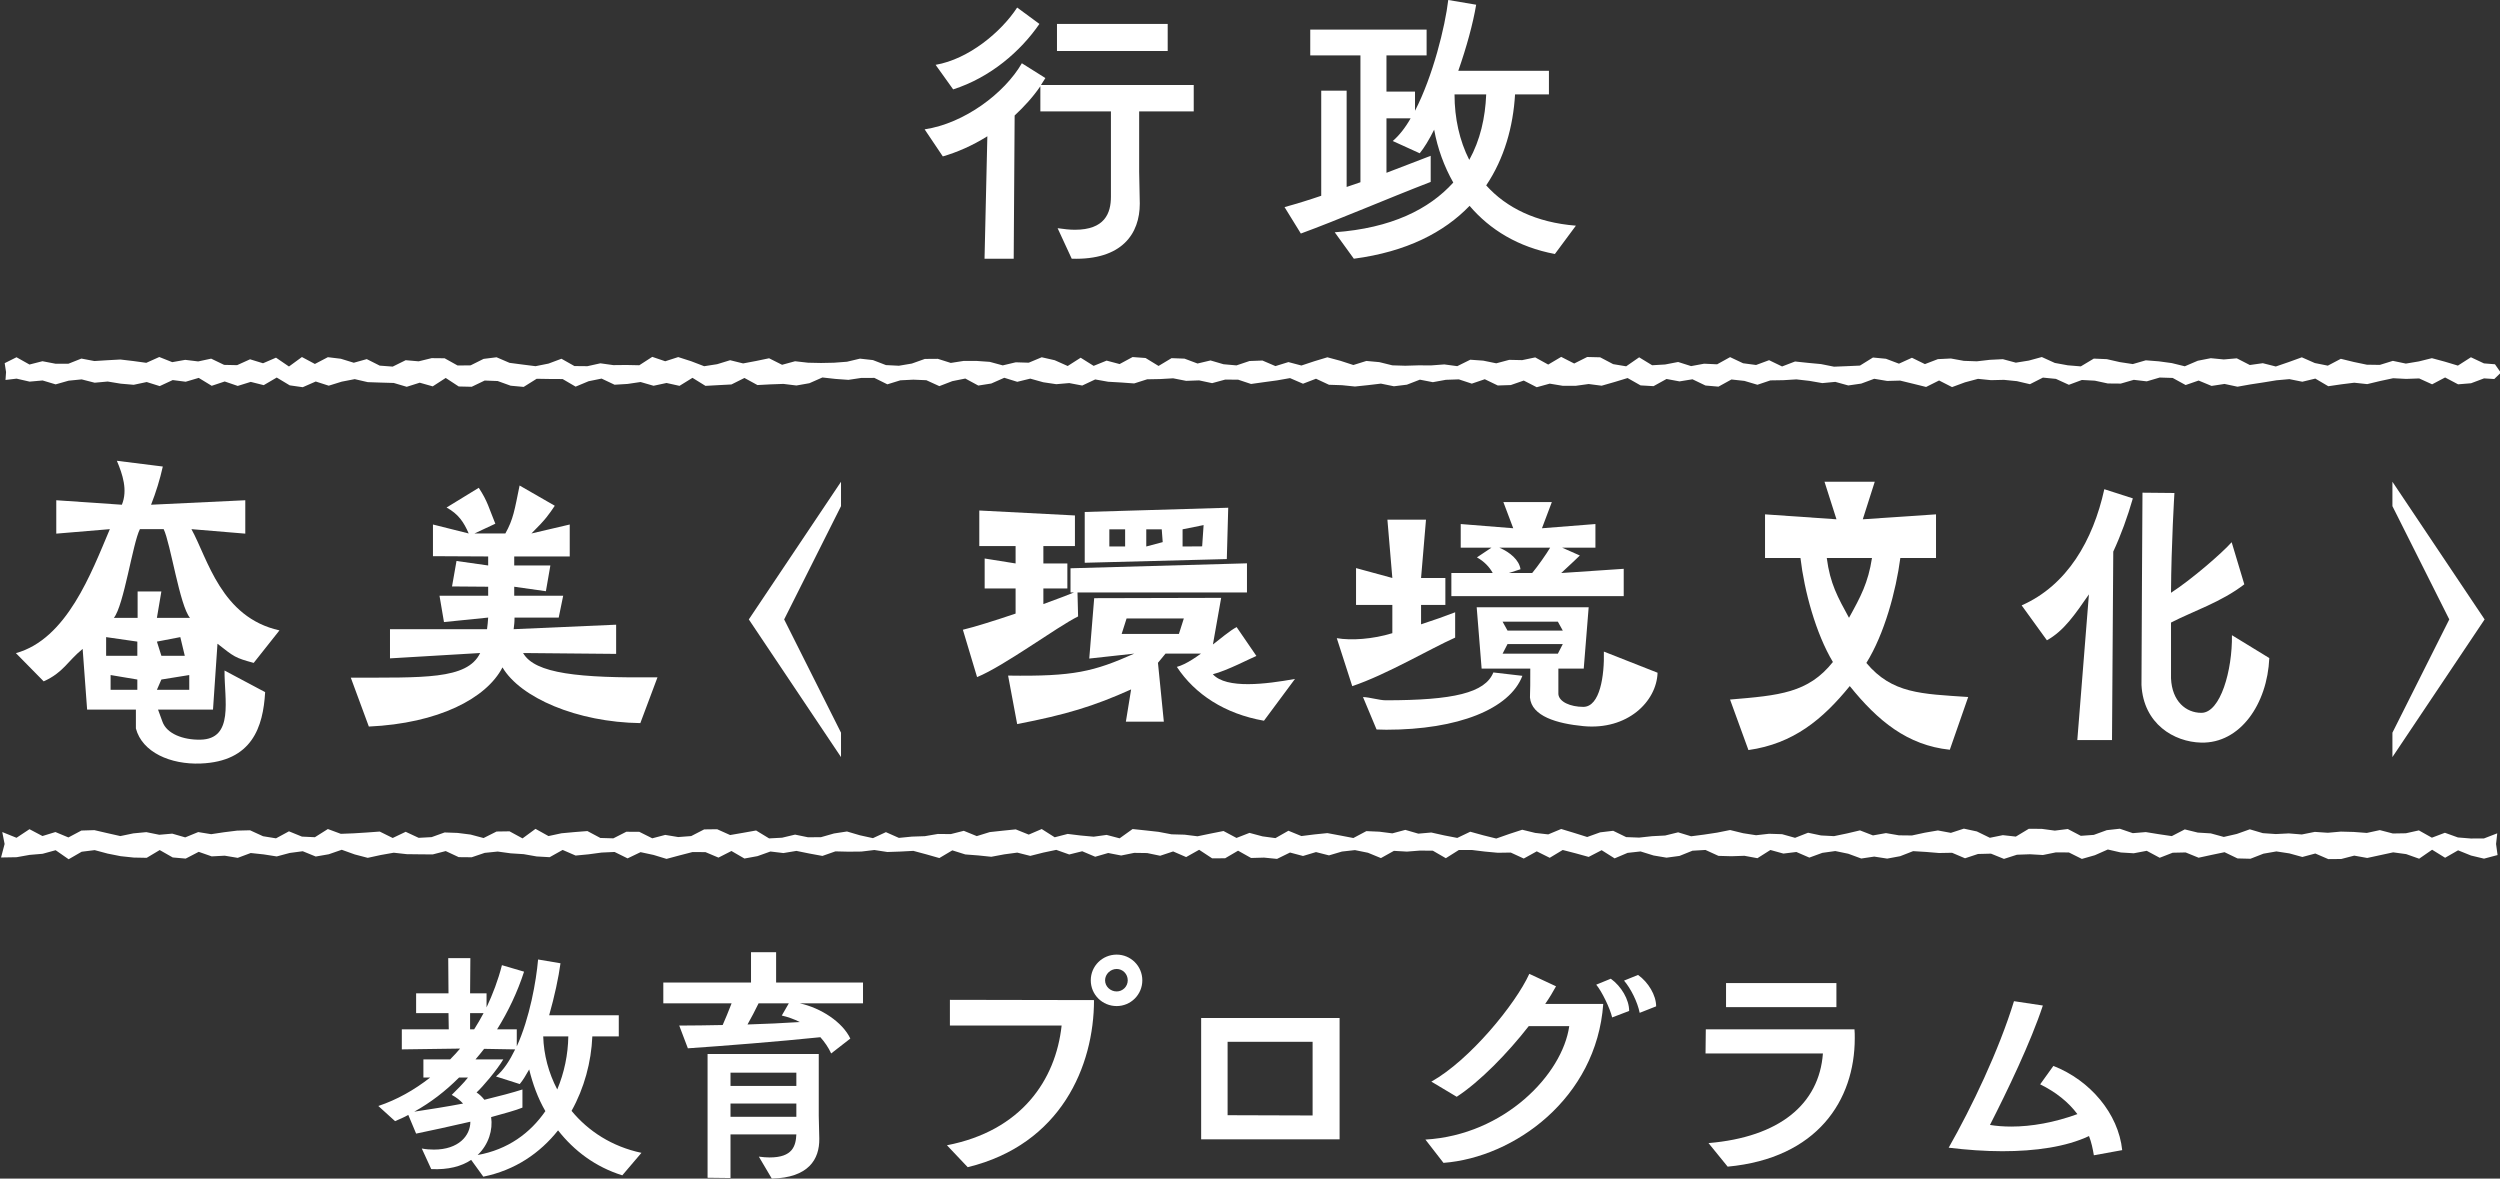
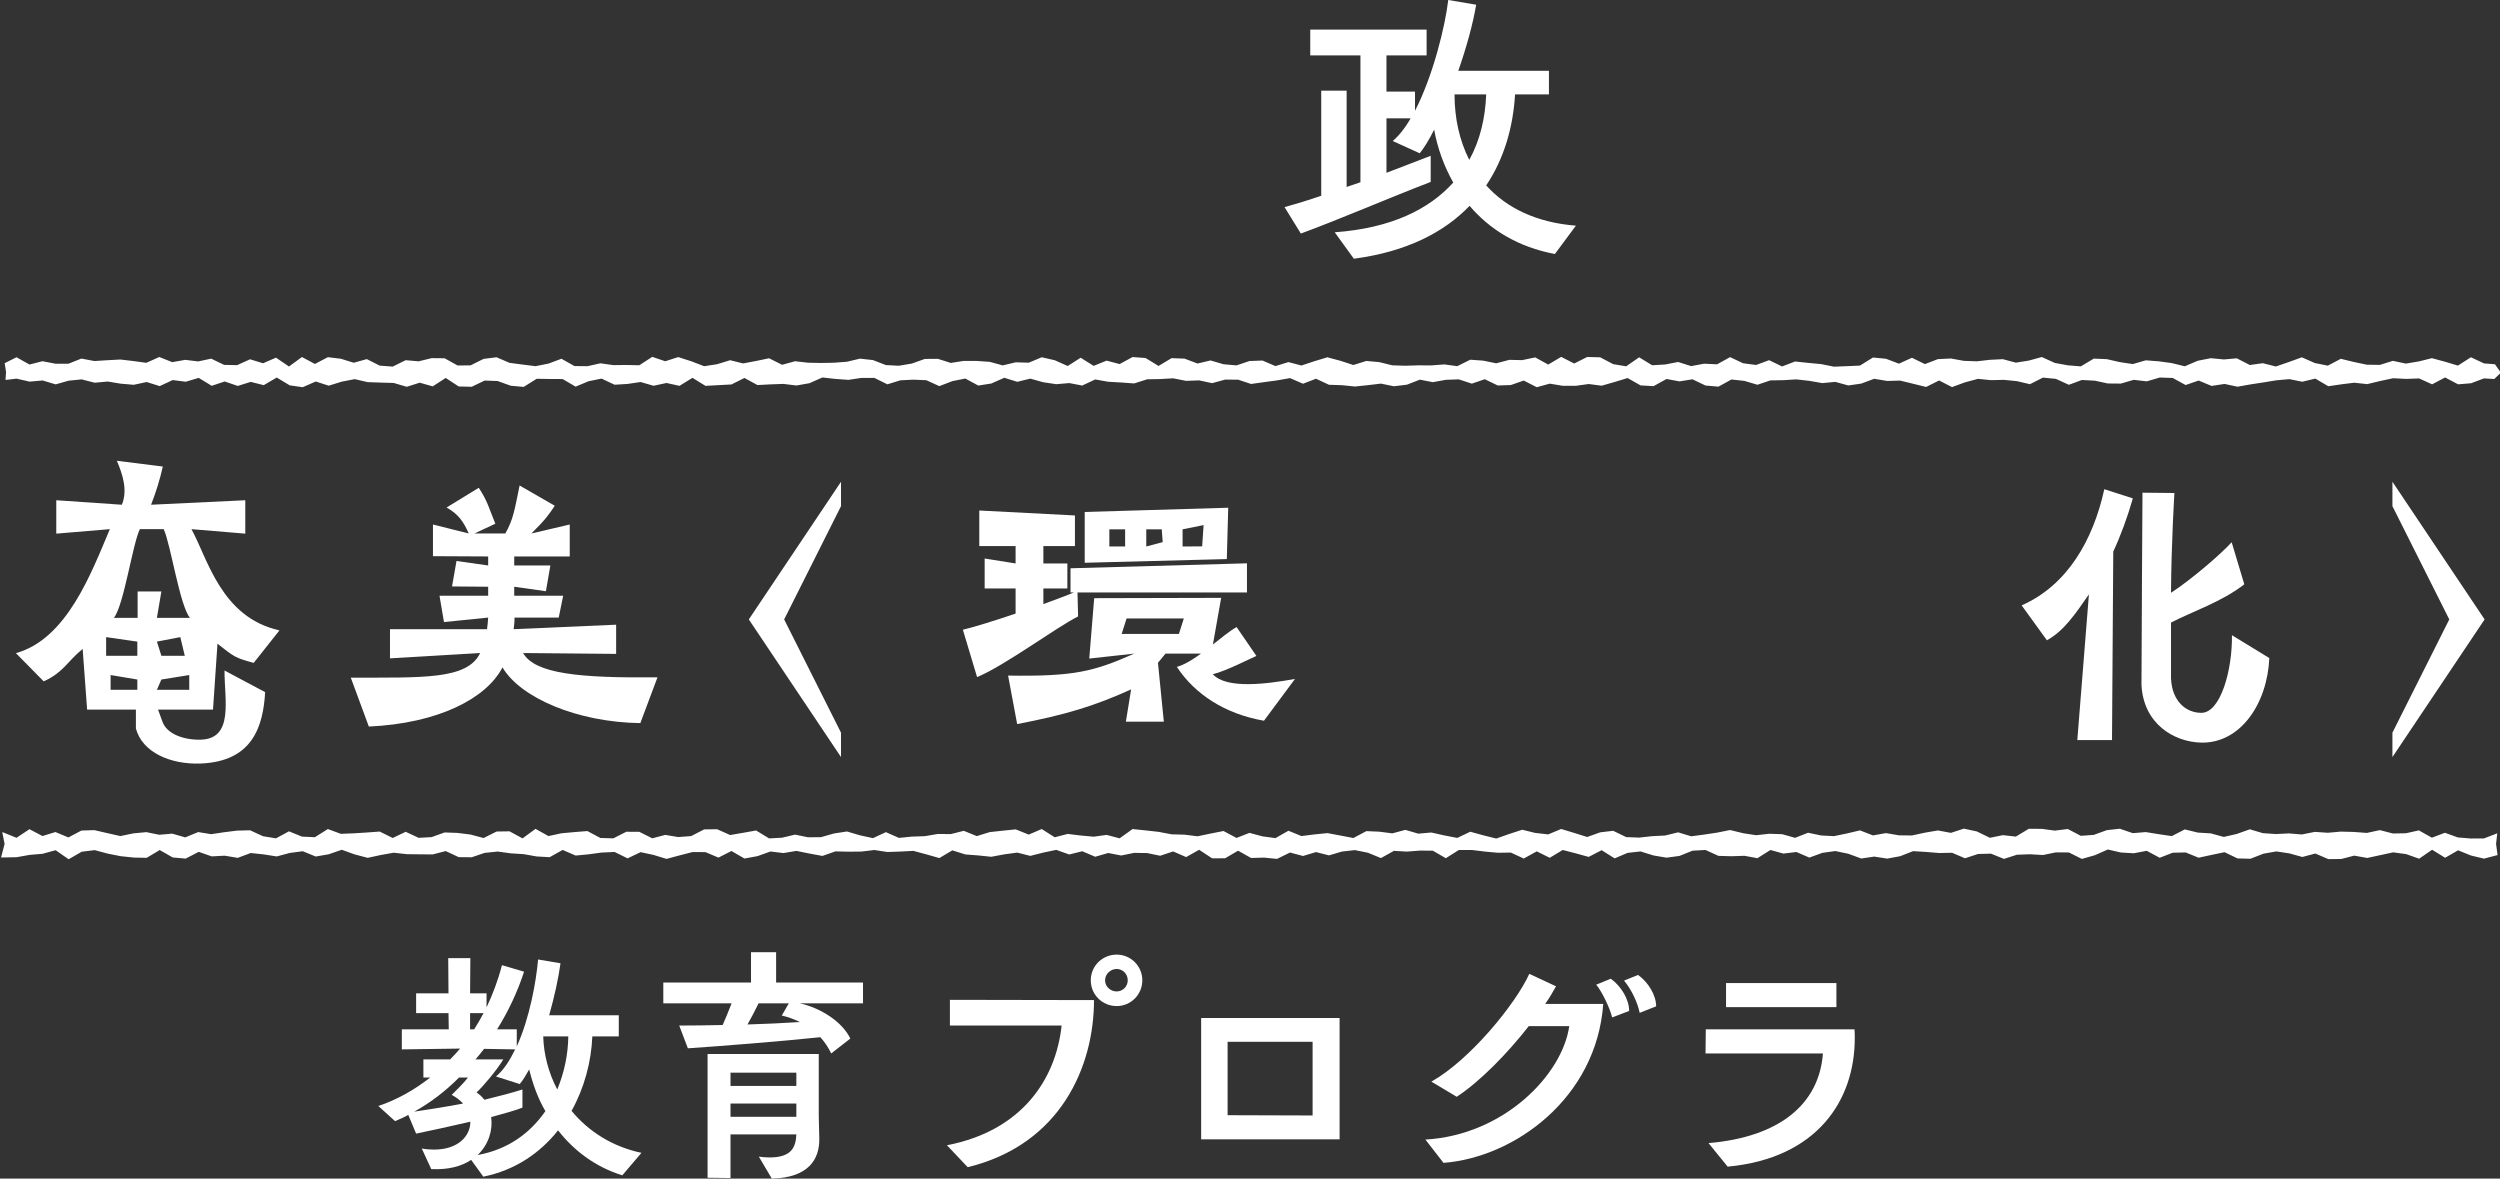
<svg xmlns="http://www.w3.org/2000/svg" data-name="maintitle" version="1.1" viewBox="0 0 700 330" width="700px" height="330px" preserveAspectRatio="xMidYMid">
  <rect x="0" y="0" width="700" height="330" fill="#333333" stroke="none" />
  <defs>
    <style>
      .st0 {
        fill: #fff;
      }
    </style>
  </defs>
  <g>
    <path class="st0" d="M74.241,193.799c-.561,9.732-3.606,19.43-18.075,19.987-8.411.324-16.352-3.137-18.115-9.813v-5.279h-13.657l-1.252-17.002c-4.328,3.539-5.38,6.596-10.911,9.089l-7.775-7.902c14.268-3.941,21.1-22.427,26.301-34.716l-14.999,1.257v-9.35l18.366,1.257c1.684-4.102.198-8.519-1.401-12.306l12.864,1.608c-.802,3.62-1.925,7.24-3.287,10.698l26.381-1.257v9.35l-15.08-1.257c4.568,8.285,8.297,24.722,24.648,28.342l-7.215,9.108c-5.29-1.447-5.411-1.67-10.14-5.369l-1.252,18.45h-15.389l1.252,3.429c1.202,3.298,5.692,5.071,10.58,4.987,9.54-.164,6.705-11.32,6.784-19.364l11.371,6.052ZM38.453,179.651l-8.737-1.257v5.228h8.737v-3.972ZM38.453,190.268l-7.485-1.257v4.133h7.485v-2.876ZM53.2,173.005c-2.885-3.378-5.45-20.901-7.374-24.842h-6.652c-2.004,3.861-4.489,21.384-7.294,24.842h6.652v-7.4h6.653l-1.252,7.4h9.267ZM50.487,178.394l-6.553,1.257,1.252,3.972h6.553l-1.252-5.228ZM52.991,189.012l-7.805,1.257-1.252,2.876h9.057v-4.133Z" />
    <path class="st0" d="M179.287,202.471c-17.795-.242-33.624-7.159-38.592-15.604-4.489,8.687-17.944,15.685-37.421,16.569l-5.05-13.683c20.038-.08,32.612.653,36.219-6.908l-25.248,1.498v-8.174h27.171c.16-1.448.241-1.719.32-3.248l-12.375,1.257-1.252-7.37h13.627v-2.524l-10.12-.08,1.252-7.128,8.868,1.257v-2.524l-15.46-.08v-8.868l10.01,2.513c-1.362-3.137-2.836-5.419-6.202-7.269l9.015-5.52c2.504,3.77,2.879,5.791,4.642,10.055l-5.851,2.735h8.656c2.244-4.021,2.57-6.506,3.988-13.432l9.852,5.669c-1.684,2.494-2.504,3.77-6.546,7.763l10.732-2.513v8.948h-15.541v2.524h10.12l-1.252,7.209-8.868-1.257v2.524h13.708l-1.252,6.113h-12.375c0,1.528-.081,1.719-.241,3.248l28.695-1.257v8.174l-26.05-.241c3.286,5.791,15.669,7.039,37.63,6.798l-4.808,12.829Z" />
    <path class="st0" d="M235.483,141.722l-15.92,31.715,15.92,31.715v6.829l-25.815-38.544,25.815-38.545v6.83Z" />
    <path class="st0" d="M669.878,205.151l15.92-31.715-15.92-31.715v-6.829s25.815,38.544,25.815,38.544l-25.815,38.545v-6.83Z" />
    <path class="st0" d="M301.865,172.601c-5.921,2.927-20.682,13.88-28.283,16.985l-3.976-13.26c3.004-.709,8.75-2.483,14.76-4.523v-7.031h-8.662v-8.392l8.662,1.386v-4.869h-10.164v-9.955l26.781,1.386v8.57h-8.839v4.869h6.718v7.007h-6.718v4.37c3.712-1.331,7.159-2.661,9.545-3.637l.177,7.095ZM315.245,202.07l1.468-9.037c-10.488,4.725-18.206,7.052-31.906,9.713l-2.542-13.58c18.437.278,23.96-1.108,35.332-6.156l-12.606,1.386,1.381-16.907,35.552-.089-2.762,15.61h-12.815l-2.121,2.572,1.645,16.488h-10.627ZM299.744,165.888v-6.771l49.407-1.386v8.156h-49.407ZM303.722,157.574v-14.223l40.181-1.186-.396,14.373-39.785,1.036ZM315.035,148.208h-4.42v4.811h4.42v-4.811ZM331.473,173.165h-16.03l-1.381,4.346h16.03l1.381-4.346ZM325.287,148.208h-4.331v4.811l4.601-1.225-.27-3.586ZM353.912,201.803c-10.96-1.912-19.356-7.427-24.394-15.076,5.303-1.397,13.113-9.302,16.738-11.14l5.535,8.08c-1.327.514-8.309,4.164-12.198,5.12,3.801,4.192,14.959,2.768,23.001,1.315l-8.682,11.701ZM337.008,147.023l-5.888,1.186v4.811l5.483-.039.406-5.958Z" />
-     <path class="st0" d="M407.444,178.532c-6.982,3.105-19.091,10.31-28.814,13.593l-4.33-13.437c4.045.696,10.075.288,15.555-1.397v-7.917h-10.164v-10.31l10.164,2.771-1.381-16.332h10.805l-1.381,16.332h6.805v7.539h-6.805v5.434c3.536-1.153,6.805-2.306,9.545-3.37v7.095ZM426.269,189.231c-3.536,9.299-18.03,15.093-38.092,15.093-.885,0-1.857-.067-2.74-.067l-3.801-9.088c1.944.067,4.608.913,6.375.913,18.914,0,27.83-2.068,30.127-7.795l8.131.944ZM406.383,166.913v-6.466h11.579c-.885-1.661-2.387-3.247-4.42-4.38l4.067-2.718h-8.607v-6.617l14.704,1.18-2.762-7.325h13.566l-2.762,7.325,14.97-1.18v6.617h-9.313l4.95,2.19s-2.563,2.492-5.216,4.909l17.501-1.18v7.646h-48.258ZM464.119,188.364c-.264,8.086-8.45,16.14-20.791,14.95-7.366-.711-14.495-2.763-14.938-8.018.089-1.752.089-4.514.089-8.086h-13.623l-1.381-17.182h31.354l-1.381,17.182h-7.103v7.142c.177,2.156,3.358,3.571,6.982,3.571,4.684,0,5.933-8.809,5.756-15.48l15.035,5.921ZM436.202,174.071h-15.478l1.381,2.493h15.478l-1.381-2.493ZM437.582,180.337h-15.478l-1.381,2.695h15.478l1.381-2.695ZM419.817,153.348c3.006,1.284,5.569,3.474,5.922,6.041l-3.27,1.058h6.54c1.68-2.039,3.801-5.06,5.038-7.099h-14.23Z" />
-     <path class="st0" d="M545.949,209.929c-11.871-1.241-20.148-8.072-28.014-17.828-7.58,9.314-15.786,16.143-28.373,17.917l-5.148-14.146c13.802-1.153,21.864-1.819,28.8-10.512-4.79-7.982-8.009-19.89-9.081-29.114h-9.922v-12.228l20.005,1.386-3.351-10.511h14.068l-3.351,10.511,20.506-1.386v12.228h-9.993c-1.215,9.225-4.434,21.22-9.511,29.381,7.222,8.603,15.357,8.649,28.514,9.535l-5.148,14.767ZM511.498,156.246c.929,7.185,3.075,10.977,6.222,16.742,3.289-5.942,5.363-9.823,6.436-16.742h-12.657Z" />
    <path class="st0" d="M581.646,207.222l3.252-40.801c-3.936,5.677-6.983,10.2-11.762,12.862l-7.074-9.779c12.722-5.587,19.986-18.161,23.148-32.529l7.988,2.572c-1.477,5.143-3.304,10.2-5.483,14.901l-.352,52.774h-9.718ZM635.407,184.261c-.563,12.861-8.16,23.938-19.091,23.67-7.589-.186-16.14-5.233-16.703-16.142,0-7.628.281-53.838.281-53.838l8.944.088s-.886,14.369-.956,27.94c5.764-3.725,14.313-11.143,16.984-14.158l3.539,11.785c-6.395,4.967-14.338,7.517-20.523,10.71v15.61c.281,6.475,4.217,9.668,8.504,9.668,5.341,0,8.697-11.896,8.556-21.74l10.464,6.407Z" />
  </g>
  <g>
    <path class="st0" d="M174.24,329.09c-7.556-2.351-13.525-6.9-17.983-12.587-5.063,6.369-12.014,11.147-20.93,12.966l-3.401-4.701c-2.72,1.82-6.422,2.806-11.183,2.578l-2.645-5.763c1.209.227,2.342.303,3.401.303,6.876,0,10.201-3.867,10.201-7.81-4.836,1.137-11.863,2.654-15.188,3.336l-2.191-5.232c-1.209.683-2.494,1.213-3.703,1.744l-4.685-4.246c5.214-1.744,10.05-4.474,14.508-7.962h-1.889v-5.08h7.481c.982-.986,1.889-1.971,2.796-3.033l-16.322.227v-5.611h13.148l-.076-4.55h-9.067v-5.535h9.067l-.076-9.857h6.196l-.076,9.857h4.609v3.943c1.738-3.715,3.249-7.659,4.307-11.829l6.196,1.82c-1.813,5.611-4.383,11.071-7.556,16.151h5.516v4.777c3.627-7.962,5.44-18.274,5.969-24.34l6.272,1.061c-.529,3.943-1.662,9.251-3.174,14.559h19.495v5.914h-7.405c-.302,7.204-2.267,14.483-5.818,20.853,4.685,5.687,11.334,10.009,19.57,11.753l-5.365,6.294ZM128.527,301.716c-3.778,3.792-8.01,7.052-12.543,9.554,4.004-.607,9.369-1.441,13.676-2.275-.831-.91-1.889-1.744-3.174-2.426,1.134-1.137,3.401-3.336,4.534-4.853h-2.494ZM132.758,288.219c.907-1.441,1.813-2.957,2.645-4.55h-3.778v4.55h1.133ZM146.283,310.133c-1.813.758-5.214,1.668-8.765,2.654.529,3.564-.68,7.659-3.778,10.616,8.463-1.517,14.734-6.142,18.966-12.284-2.115-3.64-3.551-7.659-4.533-11.678-.907,1.592-1.738,3.033-2.645,4.095l-6.649-2.123c2.115-1.744,3.853-4.474,5.365-7.583l-8.69-.152c-.755.986-1.587,1.971-2.418,2.957h7.783c-1.814,3.033-5.743,7.659-7.481,9.251.831.531,1.587,1.289,2.191,2.047,4.081-.986,8.085-2.047,10.654-2.881v5.08ZM152.101,290.191c.151,5.157,1.511,10.237,3.929,14.862,1.965-4.701,3.023-9.782,3.098-14.862h-7.027Z" />
    <path class="st0" d="M232.726,294.968c-.756-1.668-1.813-3.185-3.022-4.55-11.712,1.213-27.05,2.426-37.1,3.109l-2.418-6.37c3.854,0,8.01-.076,12.165-.152.756-1.668,1.663-3.943,2.494-6.066h-19.117v-5.839h24.557v-8.493h7.027v8.493h24.33v5.839h-17.681c5.894,1.289,11.938,5.232,14.129,9.857l-5.365,4.171ZM212.476,323.858c1.133.152,2.115.227,3.022.227,6.422,0,7.329-3.185,7.48-6.445h-18.436v12.208l-6.423-.076v-34.653h31.131v17.289c0,1.517.151,4.853.151,6.445.076,5.763-3.022,10.919-13.299,11.147l-3.627-6.142ZM222.978,300.352h-18.436v3.716h18.436v-3.716ZM222.978,308.996h-18.436v3.716h18.436v-3.716ZM220.863,280.94h-8.463c-.907,1.896-2.04,4.019-3.098,5.915,5.062-.152,9.974-.379,14.659-.683-1.663-.834-3.401-1.441-5.063-1.82l1.965-3.412Z" />
    <path class="st0" d="M265.143,320.673c20.779-4.019,30.451-18.199,32.113-33.516h-31.282v-7.204l40.349.076c0,18.426-9.219,40.416-35.363,46.785l-5.818-6.142ZM305.417,274.495c0-4.019,3.249-7.204,7.254-7.204,3.929,0,7.179,3.185,7.179,7.204s-3.249,7.204-7.179,7.204c-4.004,0-7.254-3.185-7.254-7.204ZM312.67,271.31c-1.738,0-3.249,1.441-3.249,3.185s1.511,3.109,3.249,3.109c1.663,0,3.098-1.365,3.098-3.109,0-1.82-1.435-3.185-3.098-3.185Z" />
    <path class="st0" d="M336.323,319.005v-33.971h38.762v33.971h-38.762ZM367.529,291.707h-23.802v20.549l23.802.076v-20.625Z" />
    <path class="st0" d="M399.116,319.081c22.138-1.289,38.384-18.274,40.273-31.772h-11.333c-5.969,7.659-13.677,15.545-20.175,19.791l-7.103-4.246c10.729-5.991,23.575-21.687,27.429-30.179l7.48,3.488c-.831,1.517-1.813,3.185-3.022,4.929h16.246c-1.89,26.464-24.936,42.994-44.733,44.511l-5.062-6.521ZM451.403,284.883c-.604-2.578-2.871-7.279-4.458-9.175l4.081-1.668c2.946,2.123,5.138,5.838,5.138,9.023l-4.761,1.82ZM459.111,283.594c-.604-3.033-2.494-6.824-4.382-9.023l3.928-1.592c2.872,2.047,5.063,5.687,5.063,8.796l-4.609,1.82Z" />
    <path class="st0" d="M478.38,320.067c19.797-1.668,30.979-10.843,32.037-25.099h-32.868l.075-6.749h41.634c.076.834.076,1.668.076,2.502,0,17.289-10.427,33.591-35.589,35.942l-5.364-6.597ZM483.291,282.002v-6.749h30.904v6.749h-30.904Z" />
-     <path class="st0" d="M586.281,323.479c-.301-1.82-.68-3.64-1.359-5.384-6.423,3.033-15.037,4.246-24.255,4.246-4.911,0-10.05-.379-15.037-.986,6.423-11.298,14.054-27.222,18.286-41.023l8.085,1.213c-3.4,10.312-9.974,23.961-14.81,33.44,1.814.303,3.854.455,5.97.455,5.667,0,12.09-1.137,18.512-3.488-2.494-3.336-5.969-6.142-10.427-8.341l3.703-5.156c10.276,4.019,18.21,13.346,19.268,23.582l-7.934,1.441Z" />
  </g>
  <g>
-     <path class="st0" d="M296.131,63.893c1.756.264,3.425.441,4.83.441,8.343,0,10.099-4.583,10.099-9.254v-23.883h-19.759v-7.05c-2.108,3.085-4.567,5.728-7.201,8.196l-.264,40.098h-8.167l.79-34.282c-4.215,2.644-8.519,4.495-12.47,5.64l-5.094-7.579c11.153-1.675,22.394-10.135,27.224-18.507l6.587,4.142-1.229,1.939h42.768v7.403h-15.281v16.833c0,1.763.176,7.226.176,8.989,0,8.372-4.918,15.863-19.057,15.423l-3.952-8.548ZM261.969,18.154c9.221-1.586,18.354-9.165,22.833-16.039l6.236,4.583c-5.269,7.667-13.7,14.982-24.151,18.331l-4.918-6.874ZM295.955,14.277v-7.579h31v7.579h-31Z" />
    <path class="st0" d="M435.37,71.12c-10.276-1.939-18.179-6.786-23.887-13.484-7.114,7.403-17.651,12.867-32.405,14.806l-5.357-7.403c15.808-1.146,26.434-6.433,33.195-13.924-2.547-4.495-4.39-9.518-5.356-14.806-1.405,2.82-2.811,5.112-4.04,6.61l-7.552-3.437c1.756-1.498,3.513-3.701,5.005-6.345h-6.762v15.246c4.039-1.586,8.167-3.085,12.382-4.759v7.315c-12.119,4.671-25.994,10.664-36.357,14.453l-4.566-7.403c3.513-.969,6.938-2.027,10.275-3.173v-29.435h7.114v26.967l3.864-1.322V15.511h-14.052v-7.227h32.581v7.227h-11.241v10.135h7.991v5.376c5.006-9.694,8.431-23.53,9.309-31.021l7.816,1.322c-.878,5.288-2.723,11.985-5.006,18.507h25.38v6.61h-9.485c-.526,8.989-2.986,17.89-8.079,25.469,5.62,6.257,13.964,10.399,25.116,11.28l-5.883,7.932ZM407.268,26.439c0,6.698,1.404,12.955,4.127,18.331,3.074-5.552,4.479-11.809,4.742-18.331h-8.869Z" />
  </g>
  <polygon class="st0" points="698.397 106.126 695.528 105.946 691.896 107.31 688.263 107.61 684.629 105.69 680.994 107.61 677.359 105.96 673.723 106.093 670.087 105.902 666.452 106.679 662.818 107.553 659.184 107.161 655.551 107.613 651.918 108.142 648.286 106.005 644.655 106.885 641.023 106.156 637.392 106.483 633.762 107.077 630.131 107.63 626.501 108.279 622.871 107.503 619.24 108.058 615.61 106.552 611.98 107.811 608.349 105.823 604.718 105.711 601.087 106.777 597.455 106.353 593.824 107.404 590.191 107.372 586.558 106.589 582.925 106.395 579.29 107.744 575.655 106.085 572.019 105.729 568.383 107.575 564.746 106.725 561.11 106.359 557.475 106.446 553.841 106.077 550.207 107.05 546.574 108.387 542.941 106.533 539.308 108.349 535.676 107.45 532.044 106.566 528.412 106.666 524.78 106.06 521.148 107.407 517.516 107.928 513.883 106.924 510.25 107.27 506.617 106.639 502.984 106.227 499.349 106.45 495.715 106.509 492.079 107.732 488.442 106.653 484.805 106.256 481.168 108.261 477.532 107.944 473.896 106.2 470.262 106.79 466.627 106.115 462.993 108.123 459.36 107.911 455.726 105.851 452.093 106.958 448.46 107.999 444.826 107.525 441.193 108.028 437.559 108.023 433.924 107.421 430.289 108.423 426.653 106.557 423.016 107.818 419.378 107.937 415.741 106.183 412.104 107.418 408.468 106.219 404.833 106.348 401.198 107.011 397.563 106.305 393.929 107.712 390.295 108.155 386.66 107.413 383.026 107.843 379.39 108.224 375.755 107.854 372.118 107.737 368.48 106.041 364.842 107.442 361.205 105.87 357.568 106.509 353.932 107.002 350.296 107.512 346.661 106.303 343.026 106.292 339.391 107.284 335.755 106.507 332.119 106.639 328.482 105.928 324.844 106.134 321.206 106.203 317.568 107.362 313.931 107.099 310.295 106.89 306.659 106.244 303.023 107.951 299.387 107.261 295.75 107.573 292.113 107.033 288.475 106.015 284.836 106.906 281.198 105.778 277.561 107.385 273.925 107.956 270.288 105.991 266.652 106.721 263.015 108.118 259.377 106.458 255.738 106.307 252.099 106.487 248.462 107.612 244.825 105.812 241.188 105.815 237.551 106.359 233.913 106.097 230.274 105.692 226.635 107.299 222.997 107.94 219.36 107.494 215.723 107.623 212.085 107.815 208.445 105.829 204.807 107.649 201.169 107.838 197.531 108.042 193.893 105.792 190.261 108.04 186.628 107.234 182.995 108.016 179.36 106.963 175.723 107.503 172.083 107.724 168.445 106.004 164.809 106.745 161.174 108.258 157.539 106.133 153.904 106.114 150.268 106.056 146.628 108.335 142.989 107.999 139.351 106.69 135.715 106.551 132.079 108.297 128.441 108.213 124.801 105.827 121.161 108.183 117.524 107.154 113.886 108.304 110.247 107.229 106.605 107.124 102.966 107 99.328 106.158 95.688 106.863 92.047 107.992 88.408 106.823 84.768 108.417 81.126 107.898 77.486 105.711 73.844 107.843 70.204 106.927 66.562 108.06 62.921 106.815 59.279 108.026 55.638 105.808 51.997 106.887 48.36 106.417 44.718 108.111 41.079 106.969 37.436 107.743 33.795 107.427 30.153 106.828 26.509 107.16 22.865 106.228 19.221 106.589 15.578 107.624 11.934 106.531 8.29 106.855 4.64 106.021 1.541 106.388 1.695 104.182 1.311 101.685 4.621 100.03 8.254 102.068 11.887 101.141 15.521 101.84 19.155 101.844 22.791 100.4 26.427 101.092 30.063 100.863 33.698 100.663 37.332 101.09 40.966 101.59 44.599 99.96 48.231 101.404 51.863 100.759 55.495 101.199 59.126 100.421 62.757 102.166 66.388 102.244 70.018 100.601 73.649 101.714 77.279 100.146 80.909 102.622 84.54 99.968 88.17 101.909 91.801 100.013 95.431 100.451 99.063 101.569 102.694 100.55 106.326 102.377 109.958 102.65 113.591 100.856 117.225 101.171 120.859 100.28 124.494 100.315 128.13 102.34 131.767 102.301 135.403 100.488 139.039 100.035 142.674 101.597 146.309 102.074 149.943 102.531 153.576 101.807 157.209 100.449 160.841 102.497 164.474 102.532 168.106 101.726 171.738 102.234 175.37 102.196 179.002 102.271 182.634 99.92 186.266 101.152 189.899 99.981 193.532 101.148 197.166 102.539 200.8 101.975 204.435 100.858 208.071 101.758 211.707 101.072 215.345 100.314 218.982 102.142 222.618 101.149 226.253 101.559 229.888 101.635 233.522 101.561 237.156 101.286 240.79 100.419 244.423 100.823 248.056 102.224 251.69 102.408 255.323 101.794 258.957 100.499 262.591 100.472 266.226 101.62 269.861 101.053 273.497 101.064 277.134 101.321 280.771 102.308 284.409 101.445 288.045 101.555 291.681 100.034 295.317 100.86 298.952 102.483 302.586 100.162 306.22 102.443 309.855 100.973 313.489 101.938 317.124 99.974 320.759 100.242 324.395 102.466 328.032 100.284 331.669 100.419 335.307 101.785 338.945 100.924 342.582 101.988 346.218 102.311 349.853 101.087 353.488 100.949 357.124 102.506 360.759 101.384 364.395 102.345 368.031 101.14 371.667 100.042 375.305 101.021 378.944 102.204 382.582 101.066 386.219 101.397 389.855 102.295 393.491 102.404 397.127 102.298 400.763 102.31 404.399 102.037 408.036 102.524 411.674 100.721 415.313 100.982 418.951 101.728 422.588 100.758 426.225 100.836 429.861 100.071 433.498 102.079 437.135 99.925 440.773 101.783 444.412 99.958 448.05 100.046 451.688 101.961 455.325 102.568 458.962 100.048 462.599 102.269 466.237 102.057 469.876 101.356 473.514 102.511 477.152 101.837 480.79 102.006 484.427 99.995 488.065 101.713 491.704 102.197 495.343 100.851 498.981 102.608 502.618 101.218 506.256 101.604 509.889 101.944 513.522 102.672 517.155 102.526 520.79 102.364 524.427 100.105 528.067 100.453 531.705 101.828 535.341 100.172 538.975 101.948 542.61 100.557 546.245 100.379 549.882 101.038 553.521 101.167 557.161 100.75 560.798 100.569 564.434 101.546 568.071 100.962 571.708 99.968 575.349 101.623 578.988 102.288 582.626 102.587 586.263 100.41 589.902 100.561 593.544 101.391 597.183 101.941 600.822 100.887 604.462 101.171 608.103 101.666 611.742 102.56 615.382 101.006 619.024 100.294 622.663 100.646 626.305 100.329 629.946 102.202 633.587 101.696 637.228 102.618 640.87 101.369 644.512 100.048 648.153 101.653 651.79 102.383 655.431 100.464 659.071 101.354 662.714 102.116 666.354 102.171 669.997 101.039 673.641 101.805 677.285 101.195 680.929 100.288 684.572 101.271 688.215 102.368 691.86 100.033 695.51 101.751 698.593 101.996 700.232 104.351 698.397 106.126" />
  <polygon class="st0" points="699.318 239.415 695.528 240.421 691.896 239.553 688.263 238.09 684.629 240.173 680.994 237.922 677.359 240.438 673.723 239.15 670.087 238.657 666.452 239.445 662.818 240.23 659.184 239.576 655.551 240.518 651.918 240.551 648.286 238.982 644.655 239.954 641.023 238.95 637.392 238.398 633.762 239.03 630.131 240.449 626.501 240.359 622.871 238.615 619.24 239.373 615.61 240.161 611.98 238.684 608.349 238.762 604.718 240.177 601.087 238.228 597.455 238.917 593.824 238.694 590.191 237.859 586.558 239.463 582.925 240.497 579.29 238.687 575.655 238.666 572.019 239.403 568.383 239.193 564.746 239.323 561.11 240.492 557.475 239.02 553.841 239.114 550.207 240.321 546.574 238.775 542.941 238.843 539.308 238.542 535.676 238.322 532.044 239.736 528.412 240.41 524.78 239.846 521.148 240.385 517.516 239.047 513.883 238.293 510.25 238.8 506.617 240.127 502.984 238.556 499.349 239.002 495.715 237.994 492.079 240.296 488.442 239.623 484.805 239.745 481.168 239.644 477.532 237.987 473.896 238.198 470.262 239.657 466.627 240.146 462.993 239.535 459.36 238.404 455.726 238.803 452.093 240.345 448.46 238.052 444.826 239.936 441.193 238.932 437.559 237.993 433.924 240.185 430.289 238.377 426.653 240.392 423.016 238.717 419.378 238.773 415.741 238.436 412.104 237.992 408.468 238.003 404.833 240.298 401.198 238.197 397.563 238.164 393.929 238.448 390.295 238.239 386.66 240.264 383.026 238.77 379.39 238.03 375.755 238.432 372.118 239.508 368.48 238.583 364.842 239.676 361.205 238.708 357.568 240.491 353.932 240.131 350.296 240.232 346.661 238.193 343.026 240.321 339.391 240.33 335.755 237.939 332.119 239.982 328.482 238.404 324.844 239.612 321.206 238.855 317.568 238.804 313.931 239.544 310.295 238.839 306.659 239.89 303.023 238.352 299.387 239.255 295.75 237.962 292.113 238.727 288.475 239.648 284.836 238.732 281.198 239.216 277.561 239.898 273.925 239.521 270.288 239.242 266.652 238.099 263.015 240.258 259.377 239.219 255.738 238.244 252.099 238.435 248.462 238.56 244.825 238.003 241.188 238.435 237.551 238.47 233.913 238.384 230.274 239.66 226.635 238.991 222.997 238.252 219.36 238.856 215.723 238.42 212.085 239.721 208.445 240.388 204.807 238.279 201.169 240.13 197.531 238.594 193.893 238.575 190.261 239.514 186.628 240.49 182.995 239.383 179.36 238.603 175.723 240.345 172.083 238.55 168.445 238.717 164.809 239.208 161.174 239.556 157.539 237.981 153.904 240.014 150.268 239.806 146.628 239.165 142.989 238.932 139.351 238.433 135.715 238.804 132.079 240.034 128.441 240.002 124.801 238.3 121.161 239.239 117.524 239.21 113.886 239.166 110.247 238.76 106.605 239.404 102.966 240.196 99.328 239.242 95.688 237.936 92.047 239.194 88.408 239.828 84.768 238.345 81.126 238.827 77.486 239.803 73.844 239.233 70.204 238.844 66.562 240.201 62.921 239.594 59.279 239.786 55.638 238.514 51.997 240.405 48.36 240.087 44.718 238.016 41.079 240.19 37.436 240.118 33.795 239.732 30.153 239.011 26.509 238.035 22.865 238.487 19.221 240.591 15.578 238.058 11.934 239.06 8.29 239.369 4.64 240.021 .293 240.094 1.288 236.318 .634 232.972 4.621 234.582 8.254 232.173 11.887 234.088 15.521 232.971 19.155 234.484 22.791 232.553 26.427 232.439 30.063 233.282 33.698 234.101 37.332 233.345 40.966 232.998 44.599 233.735 48.231 233.42 51.863 234.468 55.495 232.98 59.126 233.57 62.757 233.024 66.388 232.574 70.018 232.481 73.649 234.143 77.279 234.733 80.909 232.77 84.54 234.249 88.17 234.42 91.801 232.129 95.431 233.473 99.063 233.331 102.694 233.102 106.326 232.838 109.958 234.638 113.591 232.903 117.225 234.594 120.859 234.394 124.494 233.086 128.13 233.218 131.767 233.679 135.403 234.65 139.039 232.826 142.674 232.772 146.309 234.748 149.943 232.079 153.576 234.1 157.209 233.317 160.841 232.983 164.474 232.697 168.106 234.632 171.738 234.736 175.37 232.891 179.002 232.907 182.634 234.726 186.266 233.774 189.899 234.375 193.532 234.101 197.166 232.232 200.8 232.184 204.435 233.811 208.071 233.185 211.707 232.534 215.345 234.752 218.982 234.558 222.618 233.692 226.253 234.441 229.888 234.407 233.522 233.37 237.156 232.814 240.79 233.885 244.423 234.682 248.056 233.001 251.69 234.61 255.323 234.252 258.957 234.128 262.591 233.509 266.226 233.545 269.861 232.628 273.497 234.109 277.134 232.986 280.771 232.591 284.409 232.223 288.045 233.69 291.681 232.129 295.317 234.44 298.952 233.499 302.586 233.942 306.22 234.275 309.855 233.774 313.489 234.732 317.124 232.132 320.759 232.514 324.395 232.917 328.032 233.61 331.669 233.709 335.307 234.16 338.945 233.404 342.582 232.682 346.218 234.622 349.853 233.206 353.488 234.18 357.124 234.673 360.759 232.608 364.395 234.095 368.031 233.639 371.667 233.27 375.305 233.948 378.944 234.644 382.582 232.714 386.219 232.874 389.855 233.341 393.491 232.365 397.127 233.423 400.763 233.104 404.399 233.915 408.036 234.618 411.674 232.882 415.313 233.885 418.951 234.789 422.588 233.511 426.225 232.327 429.861 233.217 433.498 233.629 437.135 232.114 440.773 233.217 444.412 234.361 448.05 233.055 451.688 232.622 455.325 234.389 458.962 234.527 462.599 234.131 466.237 233.945 469.876 233.052 473.514 234.159 477.152 233.686 480.79 233.137 484.427 232.407 488.065 233.299 491.704 233.864 495.343 233.456 498.981 233.571 502.618 234.592 506.256 233.166 509.889 233.929 513.522 234.118 517.155 233.364 520.79 232.506 524.427 233.916 528.067 233.268 531.705 233.893 535.341 233.932 538.975 233.148 542.61 232.526 546.245 233.202 549.882 232.021 553.521 232.804 557.161 234.581 560.798 233.843 564.434 234.247 568.071 232.055 571.708 232.083 575.349 232.574 578.988 232.123 582.626 234.031 586.263 233.767 589.902 232.445 593.544 232.043 597.183 233.284 600.822 232.983 604.462 233.572 608.103 234.109 611.742 232.231 615.382 233.123 619.024 233.347 622.663 234.343 626.305 233.505 629.946 232.206 633.587 233.283 637.228 233.535 640.87 233.355 644.512 233.651 648.153 232.927 651.79 233.176 655.431 232.851 659.071 232.947 662.714 233.22 666.354 232.432 669.997 233.377 673.641 233.317 677.285 232.508 680.929 234.551 684.572 233.174 688.215 234.486 691.86 234.782 695.51 234.765 699.229 233.331 698.898 236.324 699.318 239.415" />
</svg>